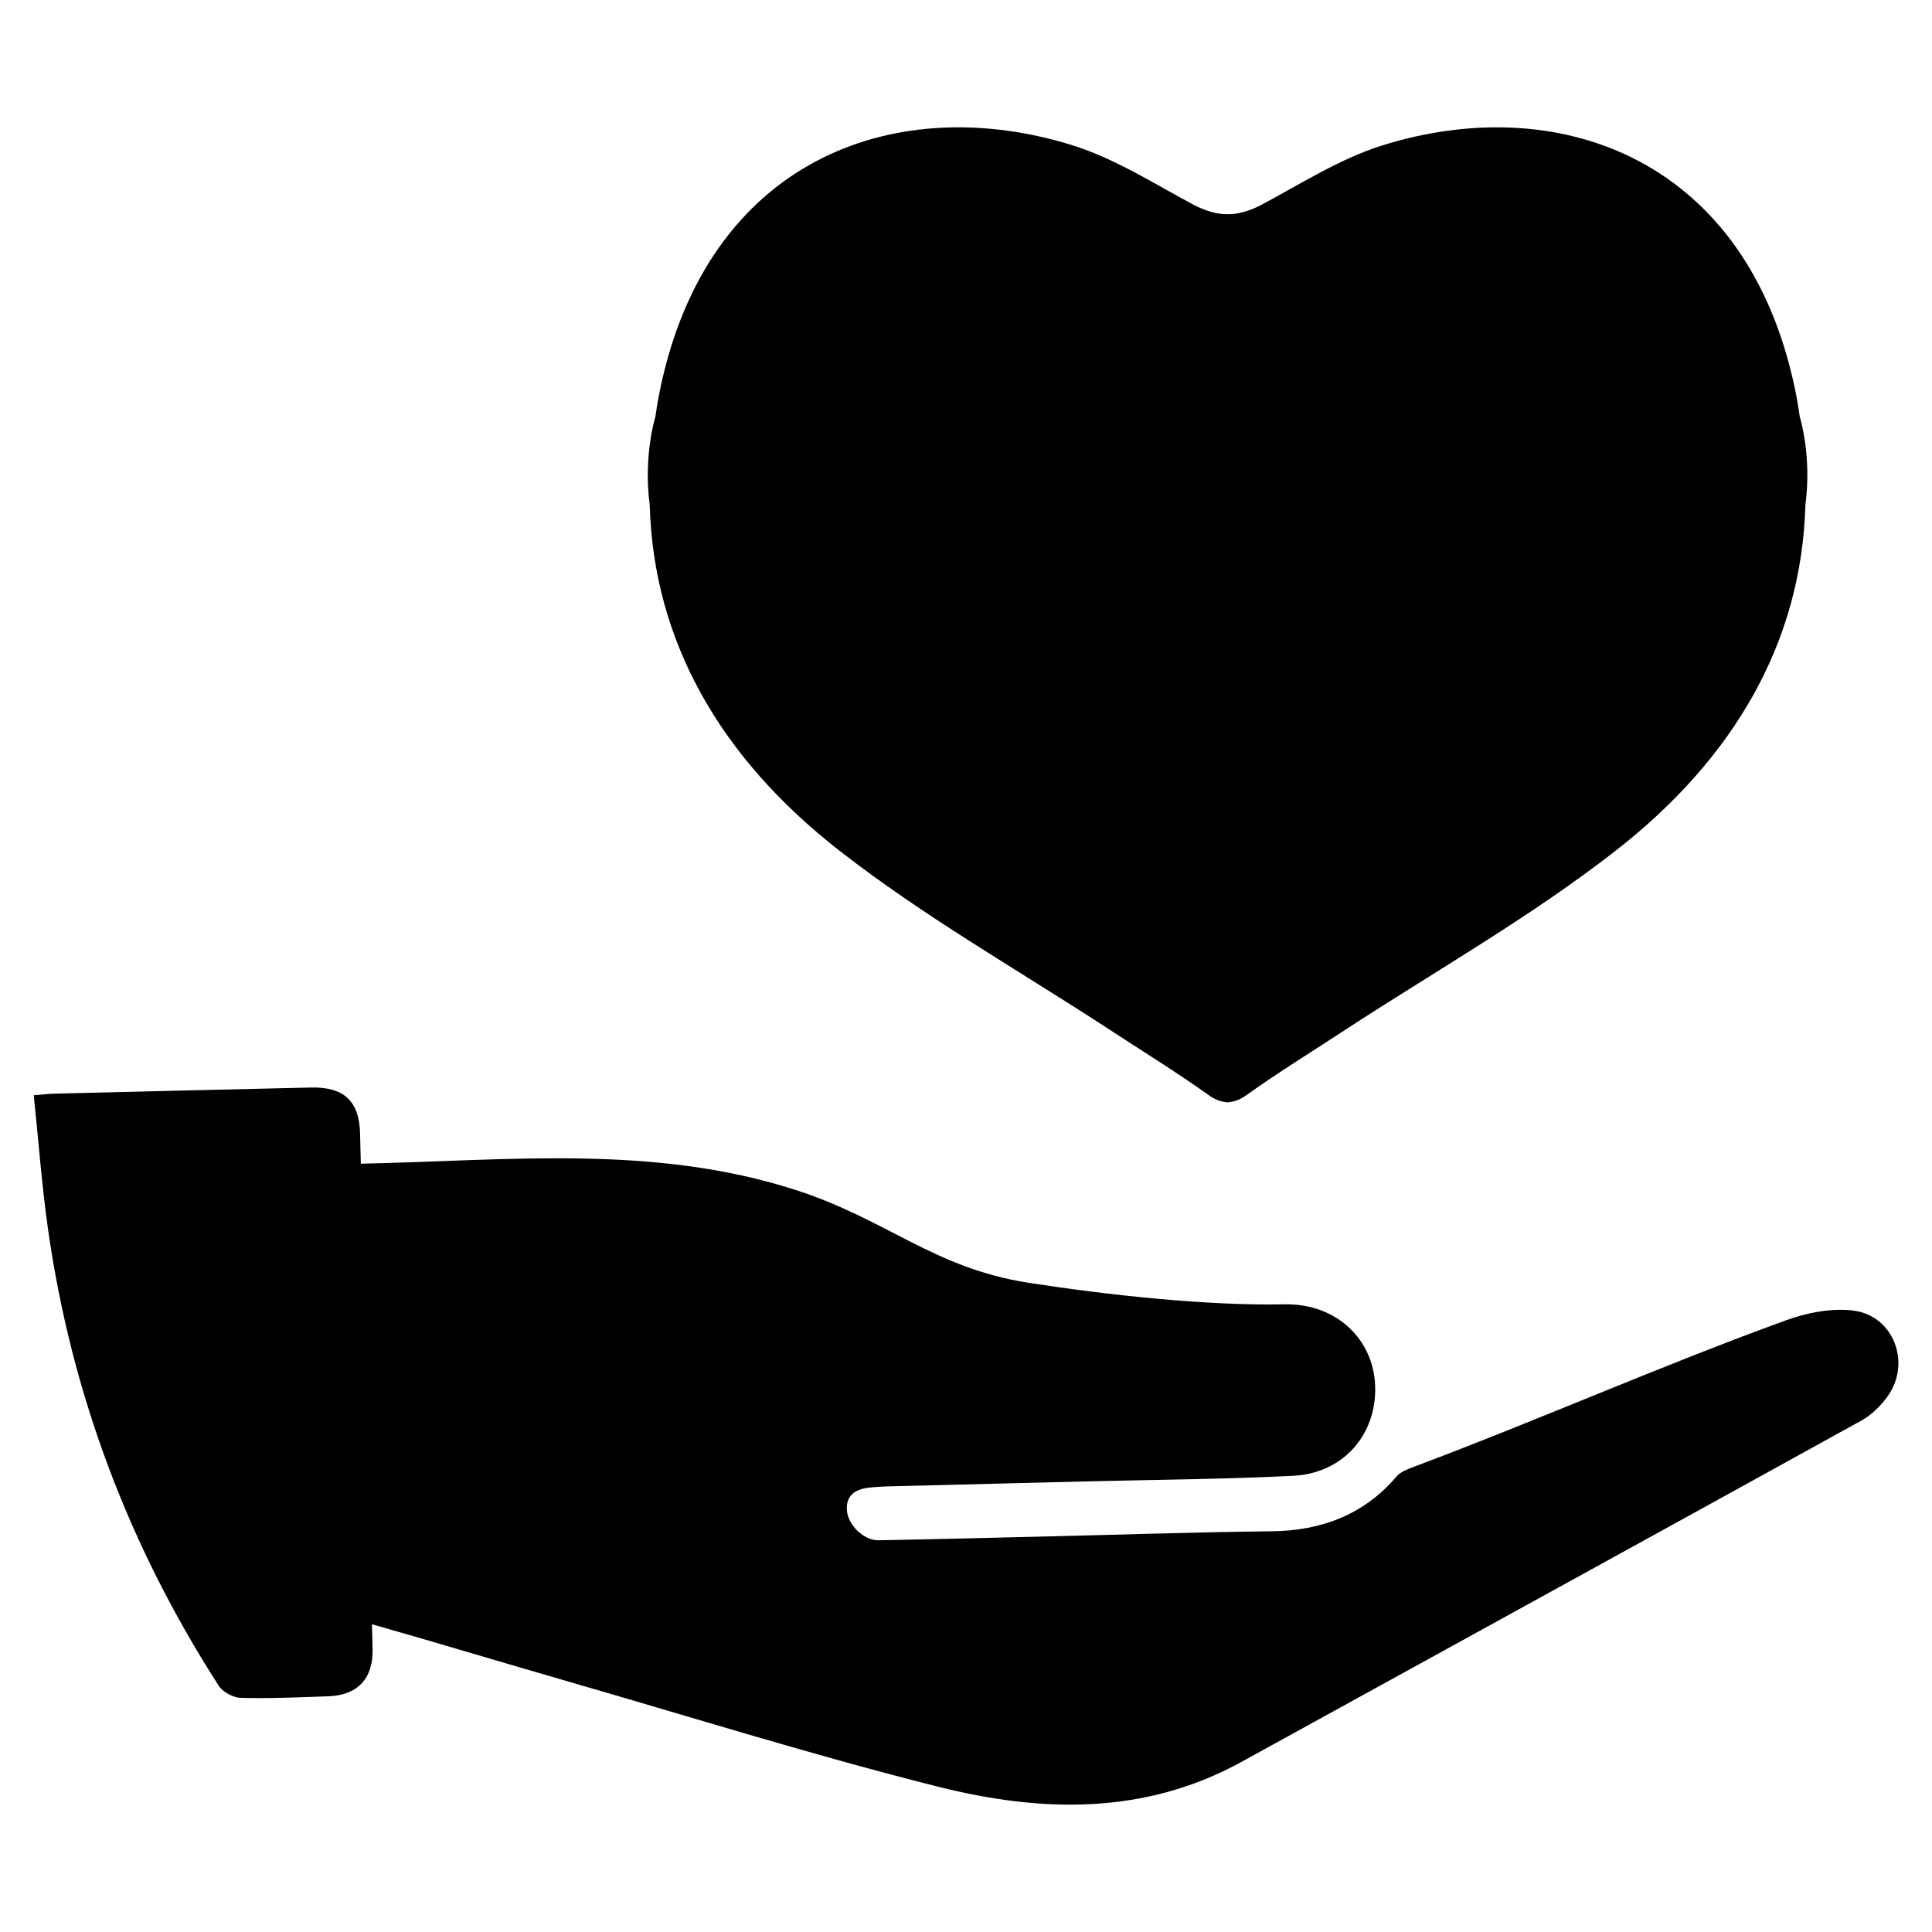
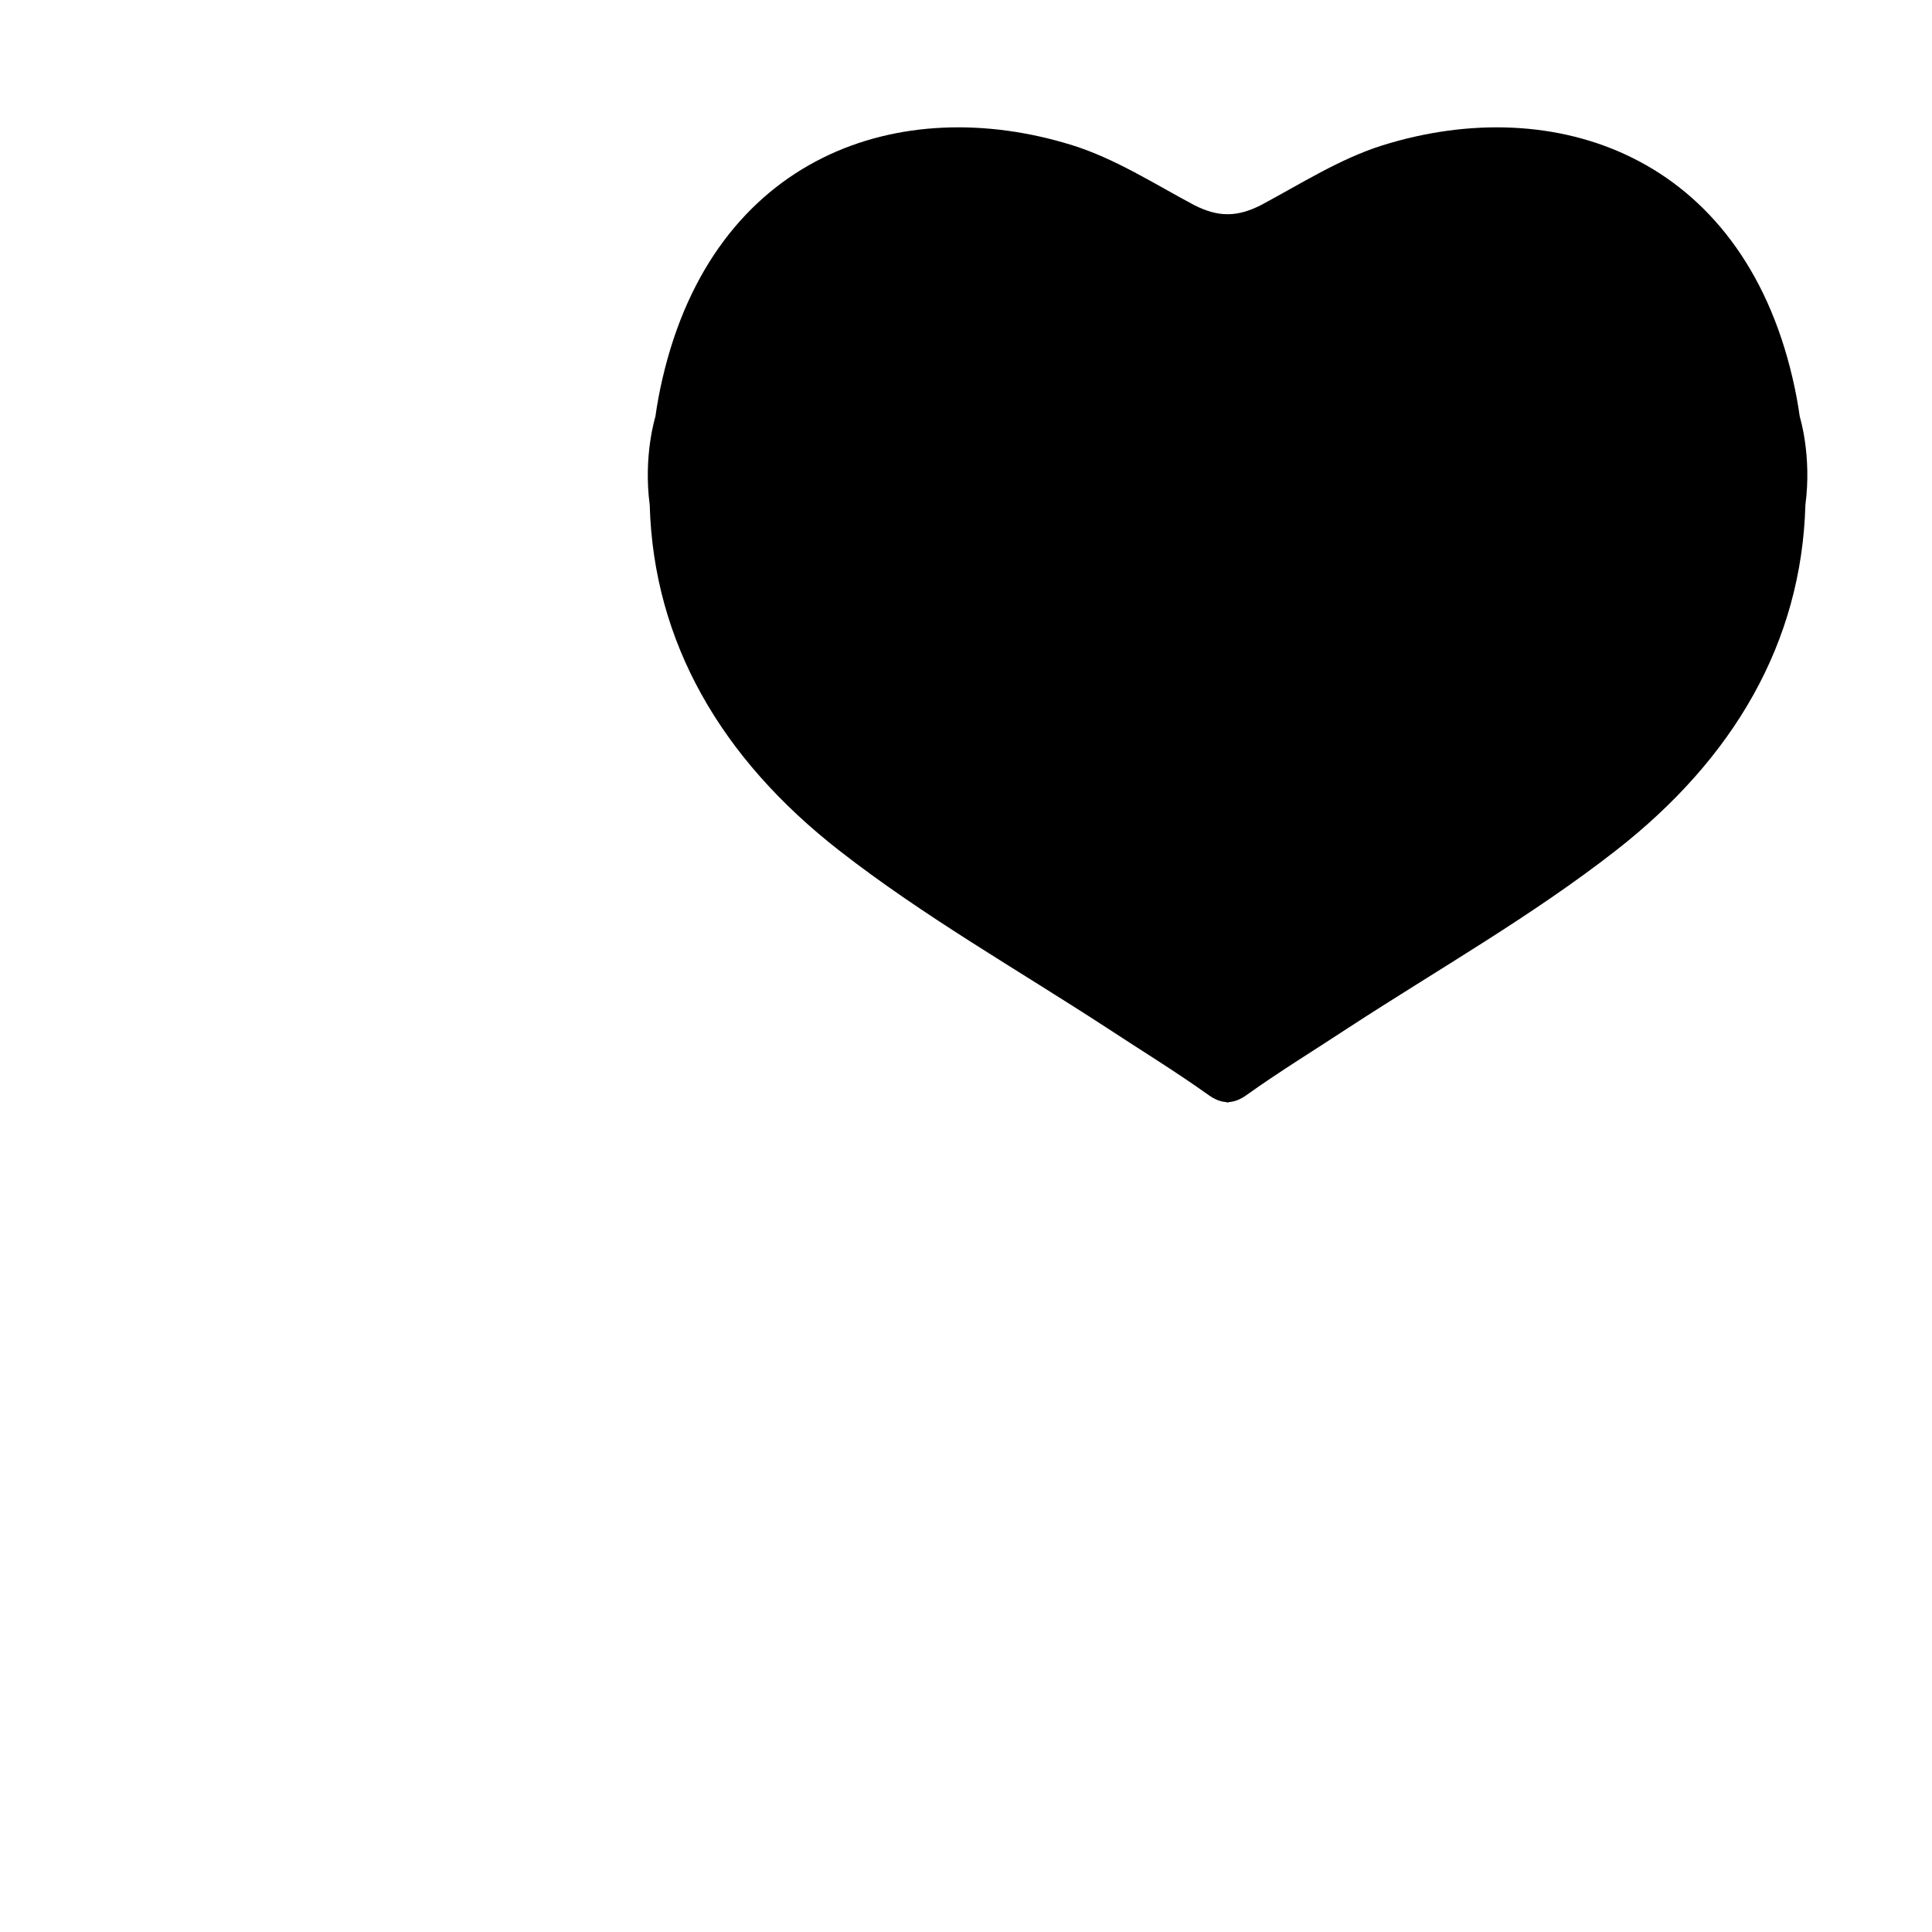
<svg xmlns="http://www.w3.org/2000/svg" fill="#000000" width="800px" height="800px" version="1.1" viewBox="144 144 512 512">
  <g>
    <path d="m620.96 254.45c-0.473-3.387-1.102-6.769-1.891-10.156-13.699-59.039-62.898-76.043-108.63-61.797-11.336 3.543-21.727 10.234-32.355 15.902-2.992 1.496-5.824 2.363-8.582 2.363h-0.363c-2.754 0-5.59-0.867-8.582-2.363-10.629-5.668-21.02-12.359-32.355-15.902-45.738-14.25-94.938 2.754-108.63 61.797-0.789 3.387-1.418 6.769-1.891 10.156 0 0-3.227 10.234-1.496 23.379 1.023 36.367 18.895 67.148 50.301 91.629 22.199 17.32 46.996 31.41 70.691 46.84 8.973 5.902 18.105 11.492 26.844 17.711 1.812 1.34 3.387 1.969 4.961 2.047v0.078h0.156 0.359 0.156v-0.078c1.574-0.078 3.148-0.707 4.961-2.047 8.738-6.219 17.871-11.809 26.844-17.711 23.695-15.43 48.492-29.52 70.691-46.84 31.41-24.48 49.277-55.262 50.301-91.629 1.746-13.145-1.484-23.379-1.484-23.379z" />
-     <path d="m635.25 491.33c-5.762-0.746-12.266 0.512-17.832 2.527-33.488 12.164-65.355 26.332-98.707 38.855-1.645 0.621-3.551 1.316-4.621 2.574-8.684 10.234-20.129 14.367-32.953 14.516-20.75 0.242-41.492 0.938-62.234 1.434-14.066 0.34-28.141 0.699-42.211 0.953-3.559 0.062-8.039-3.898-8.266-8.055-0.234-4.164 2.606-5.582 6.219-5.934 1.434-0.141 2.883-0.242 4.32-0.285 17.5-0.449 34.992-0.883 52.492-1.316 18.398-0.457 36.809-0.582 55.191-1.488 12.848-0.629 21.586-10.188 21.797-22.5 0.227-13.219-10.02-23.215-23.953-22.945-20.641 0.395-46.762-2.434-67.926-5.715-25.184-3.906-37.438-16.801-61.875-24.648-37.652-12.098-76.191-7.715-115.07-6.91-0.07-2.707-0.133-5.414-0.203-8.117-0.219-8.551-4.375-12.273-13.027-12.074-22.711 0.52-45.422 1.078-68.133 1.637-1.395 0.031-2.785 0.211-5.312 0.41 1.266 12.105 2.133 23.898 3.793 35.59 6.203 43.562 21.387 83.852 45.191 120.84 1.086 1.691 3.816 3.219 5.832 3.273 7.738 0.203 15.5-0.148 23.246-0.418 7.684-0.27 11.902-4.621 11.723-12.445-0.047-2.219-0.102-4.441-0.156-6.652 0.039 0.008 0.062 0.023 0.102 0.031 17.477 4.969 34.863 10.234 52.324 15.273 32.496 9.383 64.801 19.508 97.582 27.75 27.191 6.832 54.609 7.644 80.453-6.59 54.758-30.148 109.57-60.215 164.28-90.449 2.731-1.512 5.203-3.984 7.023-6.559 6.156-8.742 1.504-21.18-9.094-22.559z" />
  </g>
</svg>